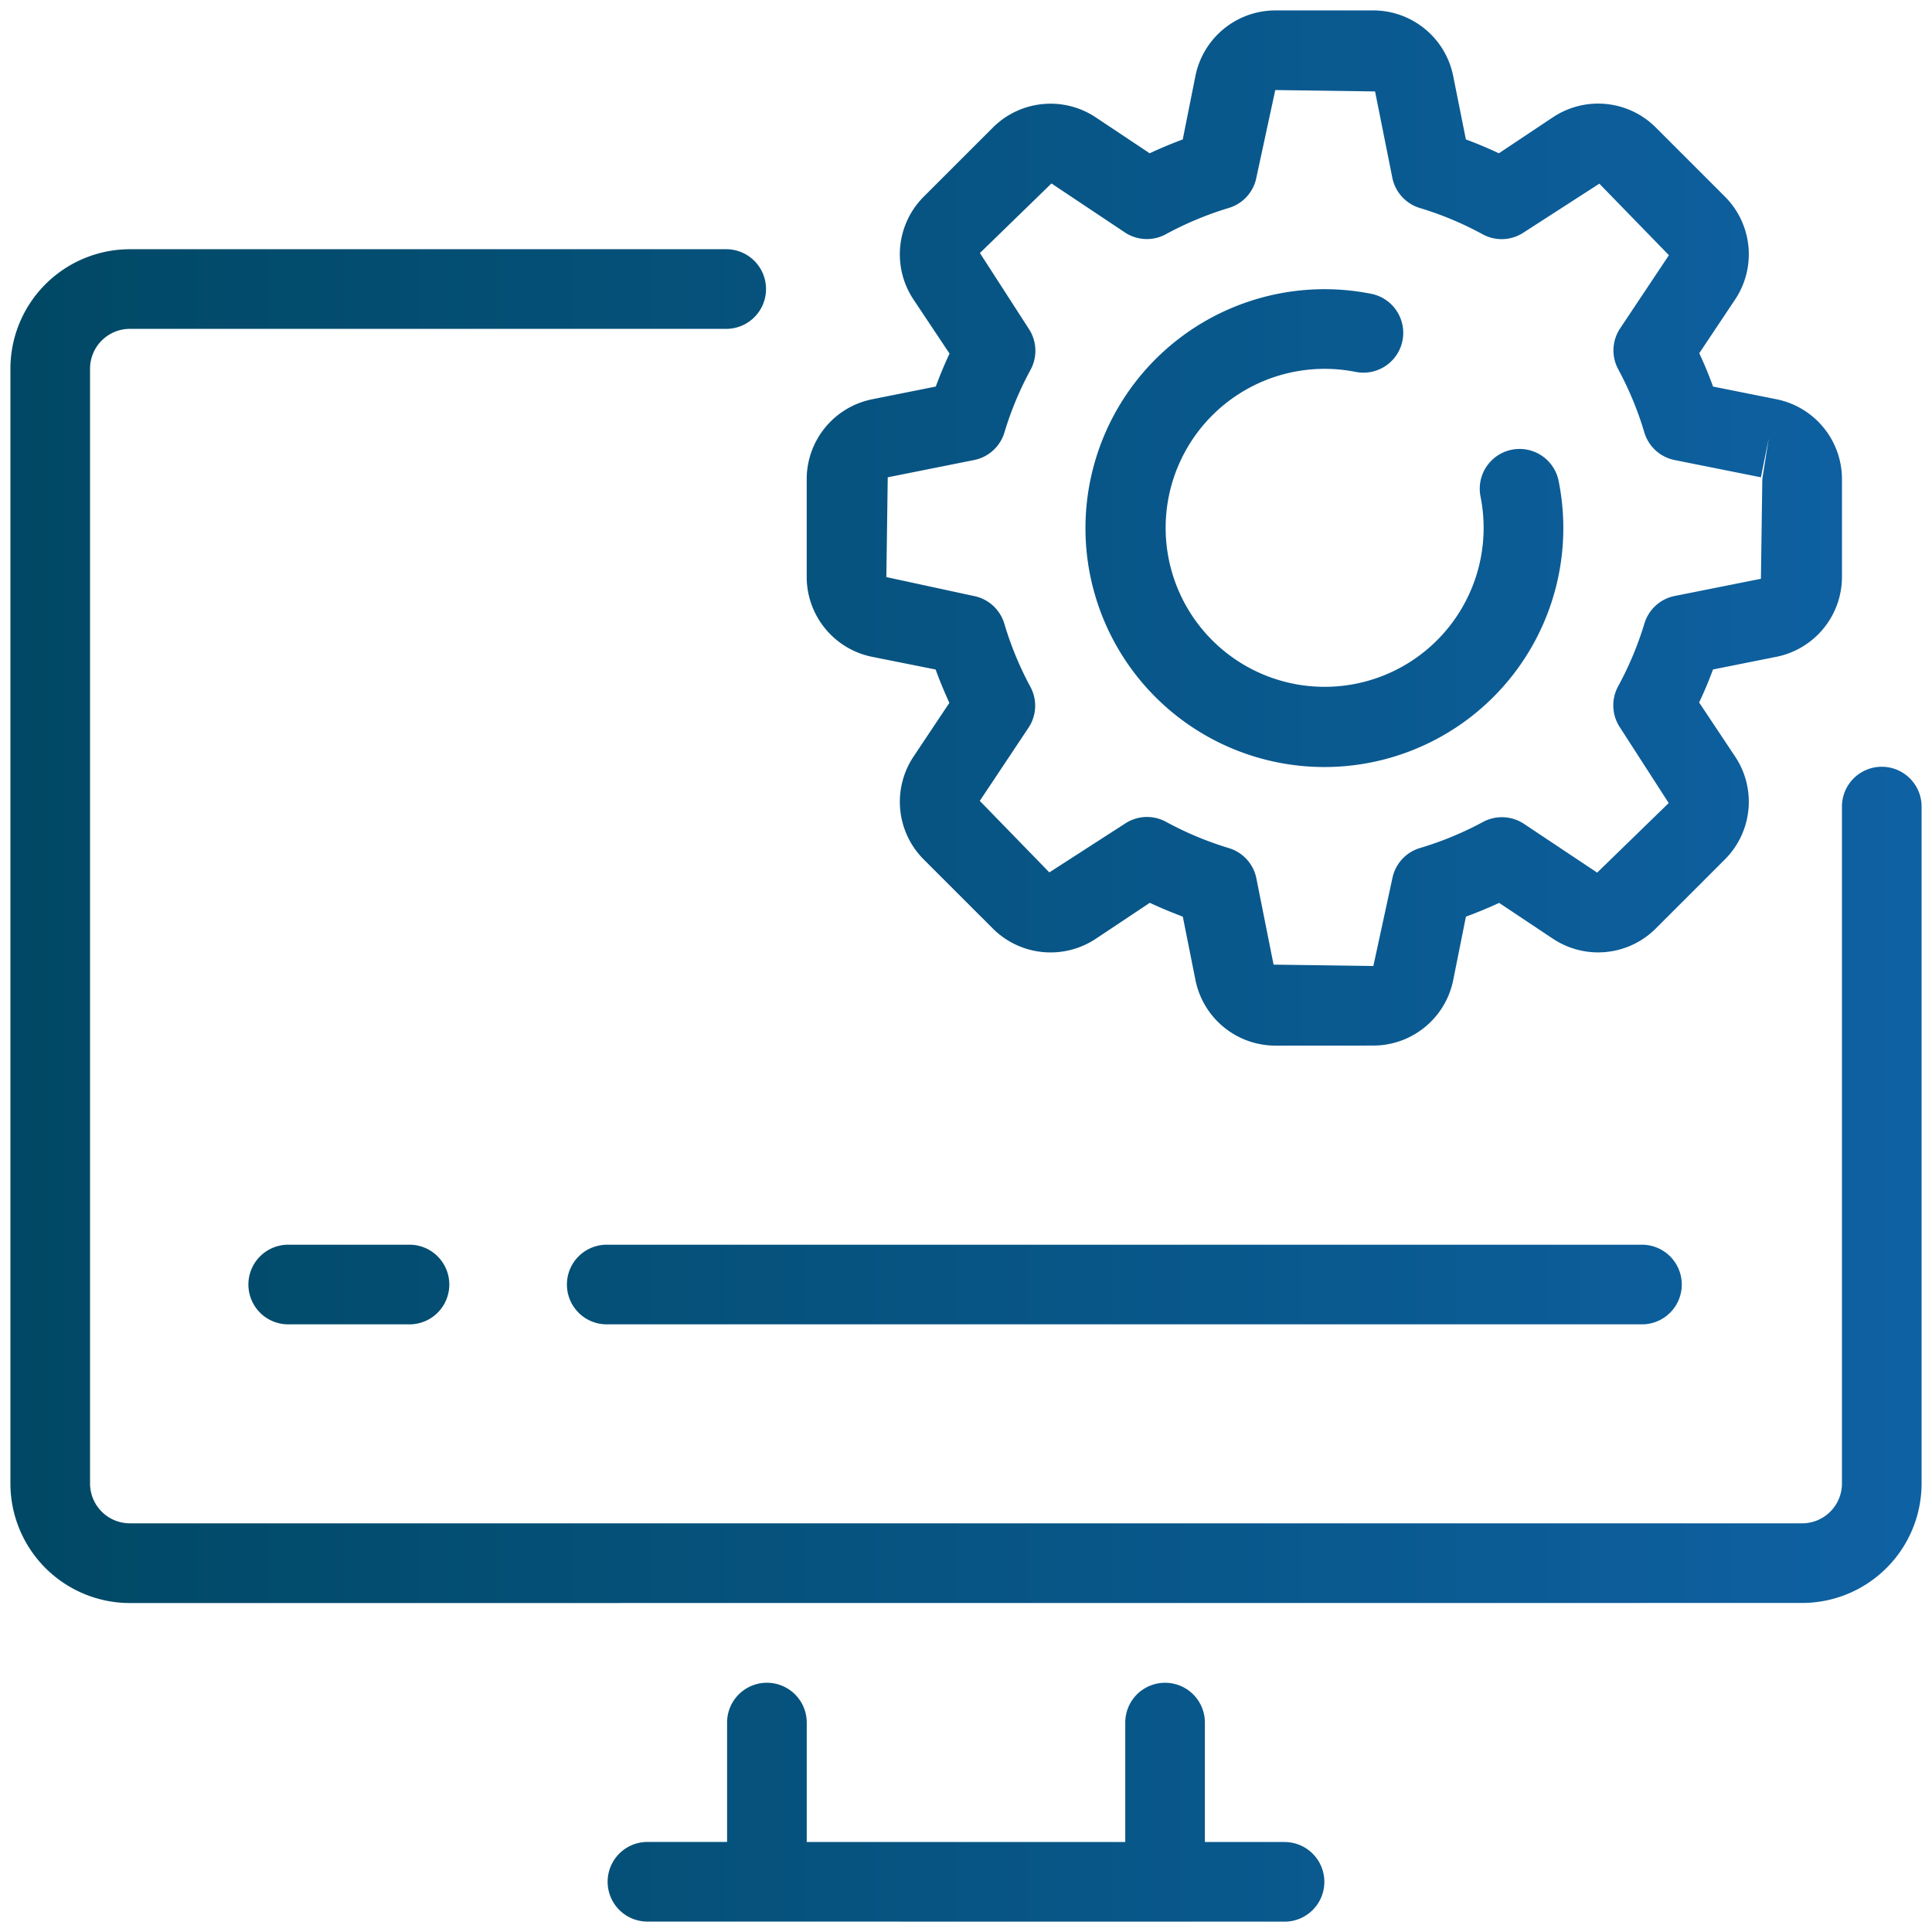
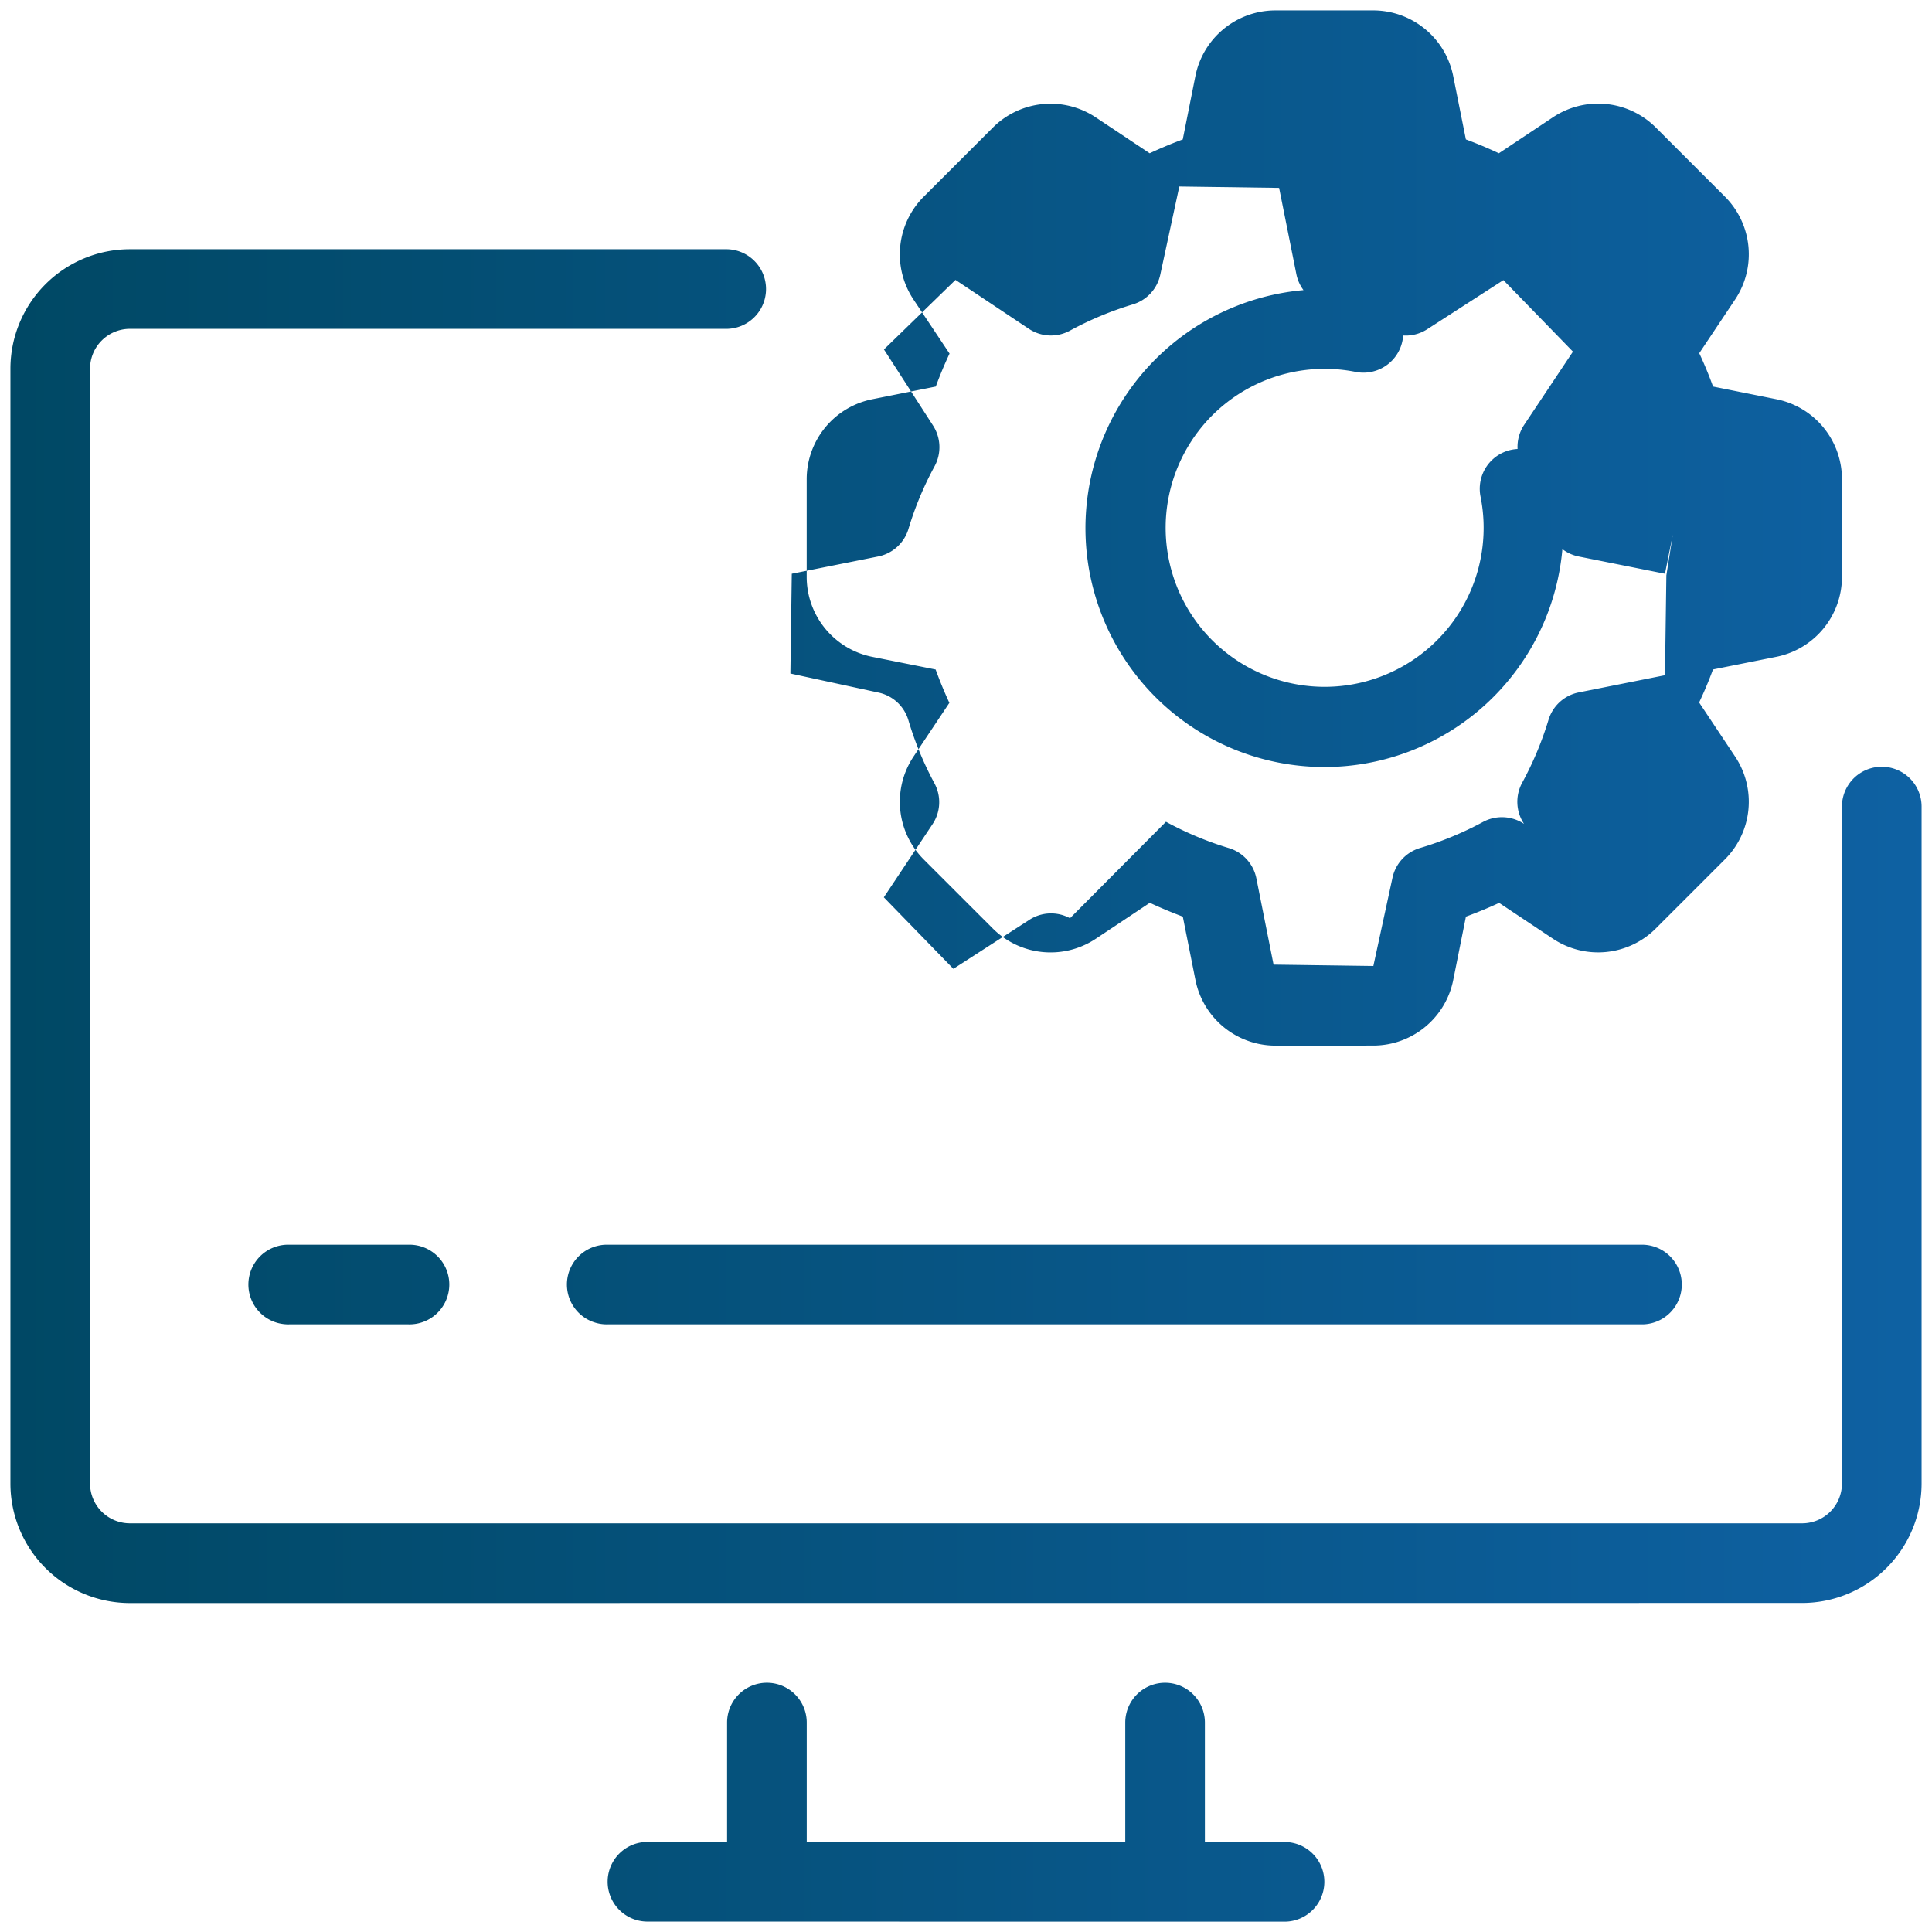
<svg xmlns="http://www.w3.org/2000/svg" width="92.754" height="92.754" viewBox="0 0 92.754 92.754">
  <defs>
    <linearGradient id="linear-gradient" y1="0.5" x2="1" y2="0.5" gradientUnits="objectBoundingBox">
      <stop offset="0" stop-color="#004864" />
      <stop offset="1" stop-color="#1974d2" />
    </linearGradient>
  </defs>
-   <path id="cmn-web-ico10" d="M786.584,136.754a1.912,1.912,0,0,1,0-3.824h3.823V127.2a1.912,1.912,0,1,1,3.824,0v5.734h15.292V127.2a1.911,1.911,0,1,1,3.823,0v5.734h3.823a1.912,1.912,0,0,1,0,3.824Zm-24.849-15.293A5.741,5.741,0,0,1,756,115.727V62.2a5.741,5.741,0,0,1,5.735-5.735h28.673a1.912,1.912,0,0,1,0,3.823H761.735a1.914,1.914,0,0,0-1.912,1.912v53.523a1.914,1.914,0,0,0,1.912,1.911H842.02a1.913,1.913,0,0,0,1.911-1.911v-32.5a1.911,1.911,0,1,1,3.823,0v32.5a5.741,5.741,0,0,1-5.734,5.734Zm22.938-13.38a1.912,1.912,0,1,1,0-3.823h49.7a1.912,1.912,0,0,1,0,3.823Zm-15.292,0a1.912,1.912,0,1,1,0-3.823h5.734a1.912,1.912,0,1,1,0,3.823ZM816.726,94.7a3.92,3.92,0,0,1-3.831-3.139l-.609-3.053c-.529-.2-1.059-.419-1.584-.665l-2.6,1.731a3.922,3.922,0,0,1-4.93-.489l-3.329-3.328a3.915,3.915,0,0,1-.488-4.929l1.724-2.585c-.241-.519-.461-1.053-.66-1.6l-3.052-.61a3.917,3.917,0,0,1-3.138-3.831V67.5a3.915,3.915,0,0,1,3.138-3.83l3.06-.612q.293-.8.66-1.582l-1.733-2.6a3.914,3.914,0,0,1,.488-4.928l3.331-3.329a3.916,3.916,0,0,1,4.928-.488l2.594,1.728q.785-.367,1.588-.664l.609-3.051A3.92,3.92,0,0,1,816.726,45h4.708a3.917,3.917,0,0,1,3.831,3.141l.611,3.053q.793.293,1.584.665l2.6-1.732a3.914,3.914,0,0,1,4.93.49l3.327,3.327a3.915,3.915,0,0,1,.488,4.93l-1.725,2.584q.365.777.662,1.6l3.05.611a3.916,3.916,0,0,1,3.14,3.83V72.2a3.919,3.919,0,0,1-3.14,3.831l-3.052.61q-.294.8-.666,1.585l1.731,2.6a3.913,3.913,0,0,1-.488,4.928l-3.329,3.328a3.915,3.915,0,0,1-4.928.489l-2.588-1.724c-.516.24-1.049.46-1.594.66l-.611,3.051a3.917,3.917,0,0,1-3.831,3.139Zm-5.249-10.747a15.928,15.928,0,0,0,3.012,1.261,1.909,1.909,0,0,1,1.329,1.459l.825,4.138,4.791.066.912-4.208a1.91,1.91,0,0,1,1.323-1.455,15.936,15.936,0,0,0,3.027-1.251,1.916,1.916,0,0,1,1.971.091l3.512,2.34,3.435-3.34-2.34-3.63a1.915,1.915,0,0,1-.092-1.969,16.036,16.036,0,0,0,1.264-3.014,1.906,1.906,0,0,1,1.457-1.329l4.138-.825.067-4.791.308-1.955-.375,1.874-4.14-.828a1.907,1.907,0,0,1-1.457-1.326,15.929,15.929,0,0,0-1.25-3.024,1.908,1.908,0,0,1,.09-1.975l2.339-3.51-3.339-3.434-3.63,2.341a1.905,1.905,0,0,1-1.971.09,15.739,15.739,0,0,0-3.013-1.261,1.914,1.914,0,0,1-1.326-1.459l-.828-4.139-4.791-.067-.908,4.206a1.907,1.907,0,0,1-1.329,1.457,15.939,15.939,0,0,0-3.016,1.259,1.907,1.907,0,0,1-1.971-.089l-3.521-2.348-3.435,3.339,2.342,3.631a1.919,1.919,0,0,1,.092,1.971,15.827,15.827,0,0,0-1.256,3.01,1.912,1.912,0,0,1-1.457,1.327l-4.146.829-.067,4.79,4.207.91a1.912,1.912,0,0,1,1.457,1.327,15.971,15.971,0,0,0,1.249,3.028,1.906,1.906,0,0,1-.09,1.971l-2.337,3.509,3.339,3.433,3.63-2.34a1.905,1.905,0,0,1,1.969-.089Zm-3.865-14.1a11.478,11.478,0,0,1,13.763-11.239,1.912,1.912,0,0,1-.765,3.746,7.633,7.633,0,1,0,5.965,5.96,1.912,1.912,0,0,1,3.748-.757,11.471,11.471,0,1,1-22.711,2.29Z" transform="translate(-755.5 -44.5)" stroke="rgba(0,0,0,0)" stroke-miterlimit="10" stroke-width="1" fill="url(#linear-gradient)" />
+   <path id="cmn-web-ico10" d="M786.584,136.754a1.912,1.912,0,0,1,0-3.824h3.823V127.2a1.912,1.912,0,1,1,3.824,0v5.734h15.292V127.2a1.911,1.911,0,1,1,3.823,0v5.734h3.823a1.912,1.912,0,0,1,0,3.824Zm-24.849-15.293A5.741,5.741,0,0,1,756,115.727V62.2a5.741,5.741,0,0,1,5.735-5.735h28.673a1.912,1.912,0,0,1,0,3.823H761.735a1.914,1.914,0,0,0-1.912,1.912v53.523a1.914,1.914,0,0,0,1.912,1.911H842.02a1.913,1.913,0,0,0,1.911-1.911v-32.5a1.911,1.911,0,1,1,3.823,0v32.5a5.741,5.741,0,0,1-5.734,5.734Zm22.938-13.38a1.912,1.912,0,1,1,0-3.823h49.7a1.912,1.912,0,0,1,0,3.823Zm-15.292,0a1.912,1.912,0,1,1,0-3.823h5.734a1.912,1.912,0,1,1,0,3.823ZM816.726,94.7a3.92,3.92,0,0,1-3.831-3.139l-.609-3.053c-.529-.2-1.059-.419-1.584-.665l-2.6,1.731a3.922,3.922,0,0,1-4.93-.489l-3.329-3.328a3.915,3.915,0,0,1-.488-4.929l1.724-2.585c-.241-.519-.461-1.053-.66-1.6l-3.052-.61a3.917,3.917,0,0,1-3.138-3.831V67.5a3.915,3.915,0,0,1,3.138-3.83l3.06-.612q.293-.8.66-1.582l-1.733-2.6a3.914,3.914,0,0,1,.488-4.928l3.331-3.329a3.916,3.916,0,0,1,4.928-.488l2.594,1.728q.785-.367,1.588-.664l.609-3.051A3.92,3.92,0,0,1,816.726,45h4.708a3.917,3.917,0,0,1,3.831,3.141l.611,3.053q.793.293,1.584.665l2.6-1.732a3.914,3.914,0,0,1,4.93.49l3.327,3.327a3.915,3.915,0,0,1,.488,4.93l-1.725,2.584q.365.777.662,1.6l3.05.611a3.916,3.916,0,0,1,3.14,3.83V72.2a3.919,3.919,0,0,1-3.14,3.831l-3.052.61q-.294.8-.666,1.585l1.731,2.6a3.913,3.913,0,0,1-.488,4.928l-3.329,3.328a3.915,3.915,0,0,1-4.928.489l-2.588-1.724c-.516.24-1.049.46-1.594.66l-.611,3.051a3.917,3.917,0,0,1-3.831,3.139Zm-5.249-10.747a15.928,15.928,0,0,0,3.012,1.261,1.909,1.909,0,0,1,1.329,1.459l.825,4.138,4.791.066.912-4.208a1.91,1.91,0,0,1,1.323-1.455,15.936,15.936,0,0,0,3.027-1.251,1.916,1.916,0,0,1,1.971.091a1.915,1.915,0,0,1-.092-1.969,16.036,16.036,0,0,0,1.264-3.014,1.906,1.906,0,0,1,1.457-1.329l4.138-.825.067-4.791.308-1.955-.375,1.874-4.14-.828a1.907,1.907,0,0,1-1.457-1.326,15.929,15.929,0,0,0-1.25-3.024,1.908,1.908,0,0,1,.09-1.975l2.339-3.51-3.339-3.434-3.63,2.341a1.905,1.905,0,0,1-1.971.09,15.739,15.739,0,0,0-3.013-1.261,1.914,1.914,0,0,1-1.326-1.459l-.828-4.139-4.791-.067-.908,4.206a1.907,1.907,0,0,1-1.329,1.457,15.939,15.939,0,0,0-3.016,1.259,1.907,1.907,0,0,1-1.971-.089l-3.521-2.348-3.435,3.339,2.342,3.631a1.919,1.919,0,0,1,.092,1.971,15.827,15.827,0,0,0-1.256,3.01,1.912,1.912,0,0,1-1.457,1.327l-4.146.829-.067,4.79,4.207.91a1.912,1.912,0,0,1,1.457,1.327,15.971,15.971,0,0,0,1.249,3.028,1.906,1.906,0,0,1-.09,1.971l-2.337,3.509,3.339,3.433,3.63-2.34a1.905,1.905,0,0,1,1.969-.089Zm-3.865-14.1a11.478,11.478,0,0,1,13.763-11.239,1.912,1.912,0,0,1-.765,3.746,7.633,7.633,0,1,0,5.965,5.96,1.912,1.912,0,0,1,3.748-.757,11.471,11.471,0,1,1-22.711,2.29Z" transform="translate(-755.5 -44.5)" stroke="rgba(0,0,0,0)" stroke-miterlimit="10" stroke-width="1" fill="url(#linear-gradient)" />
</svg>